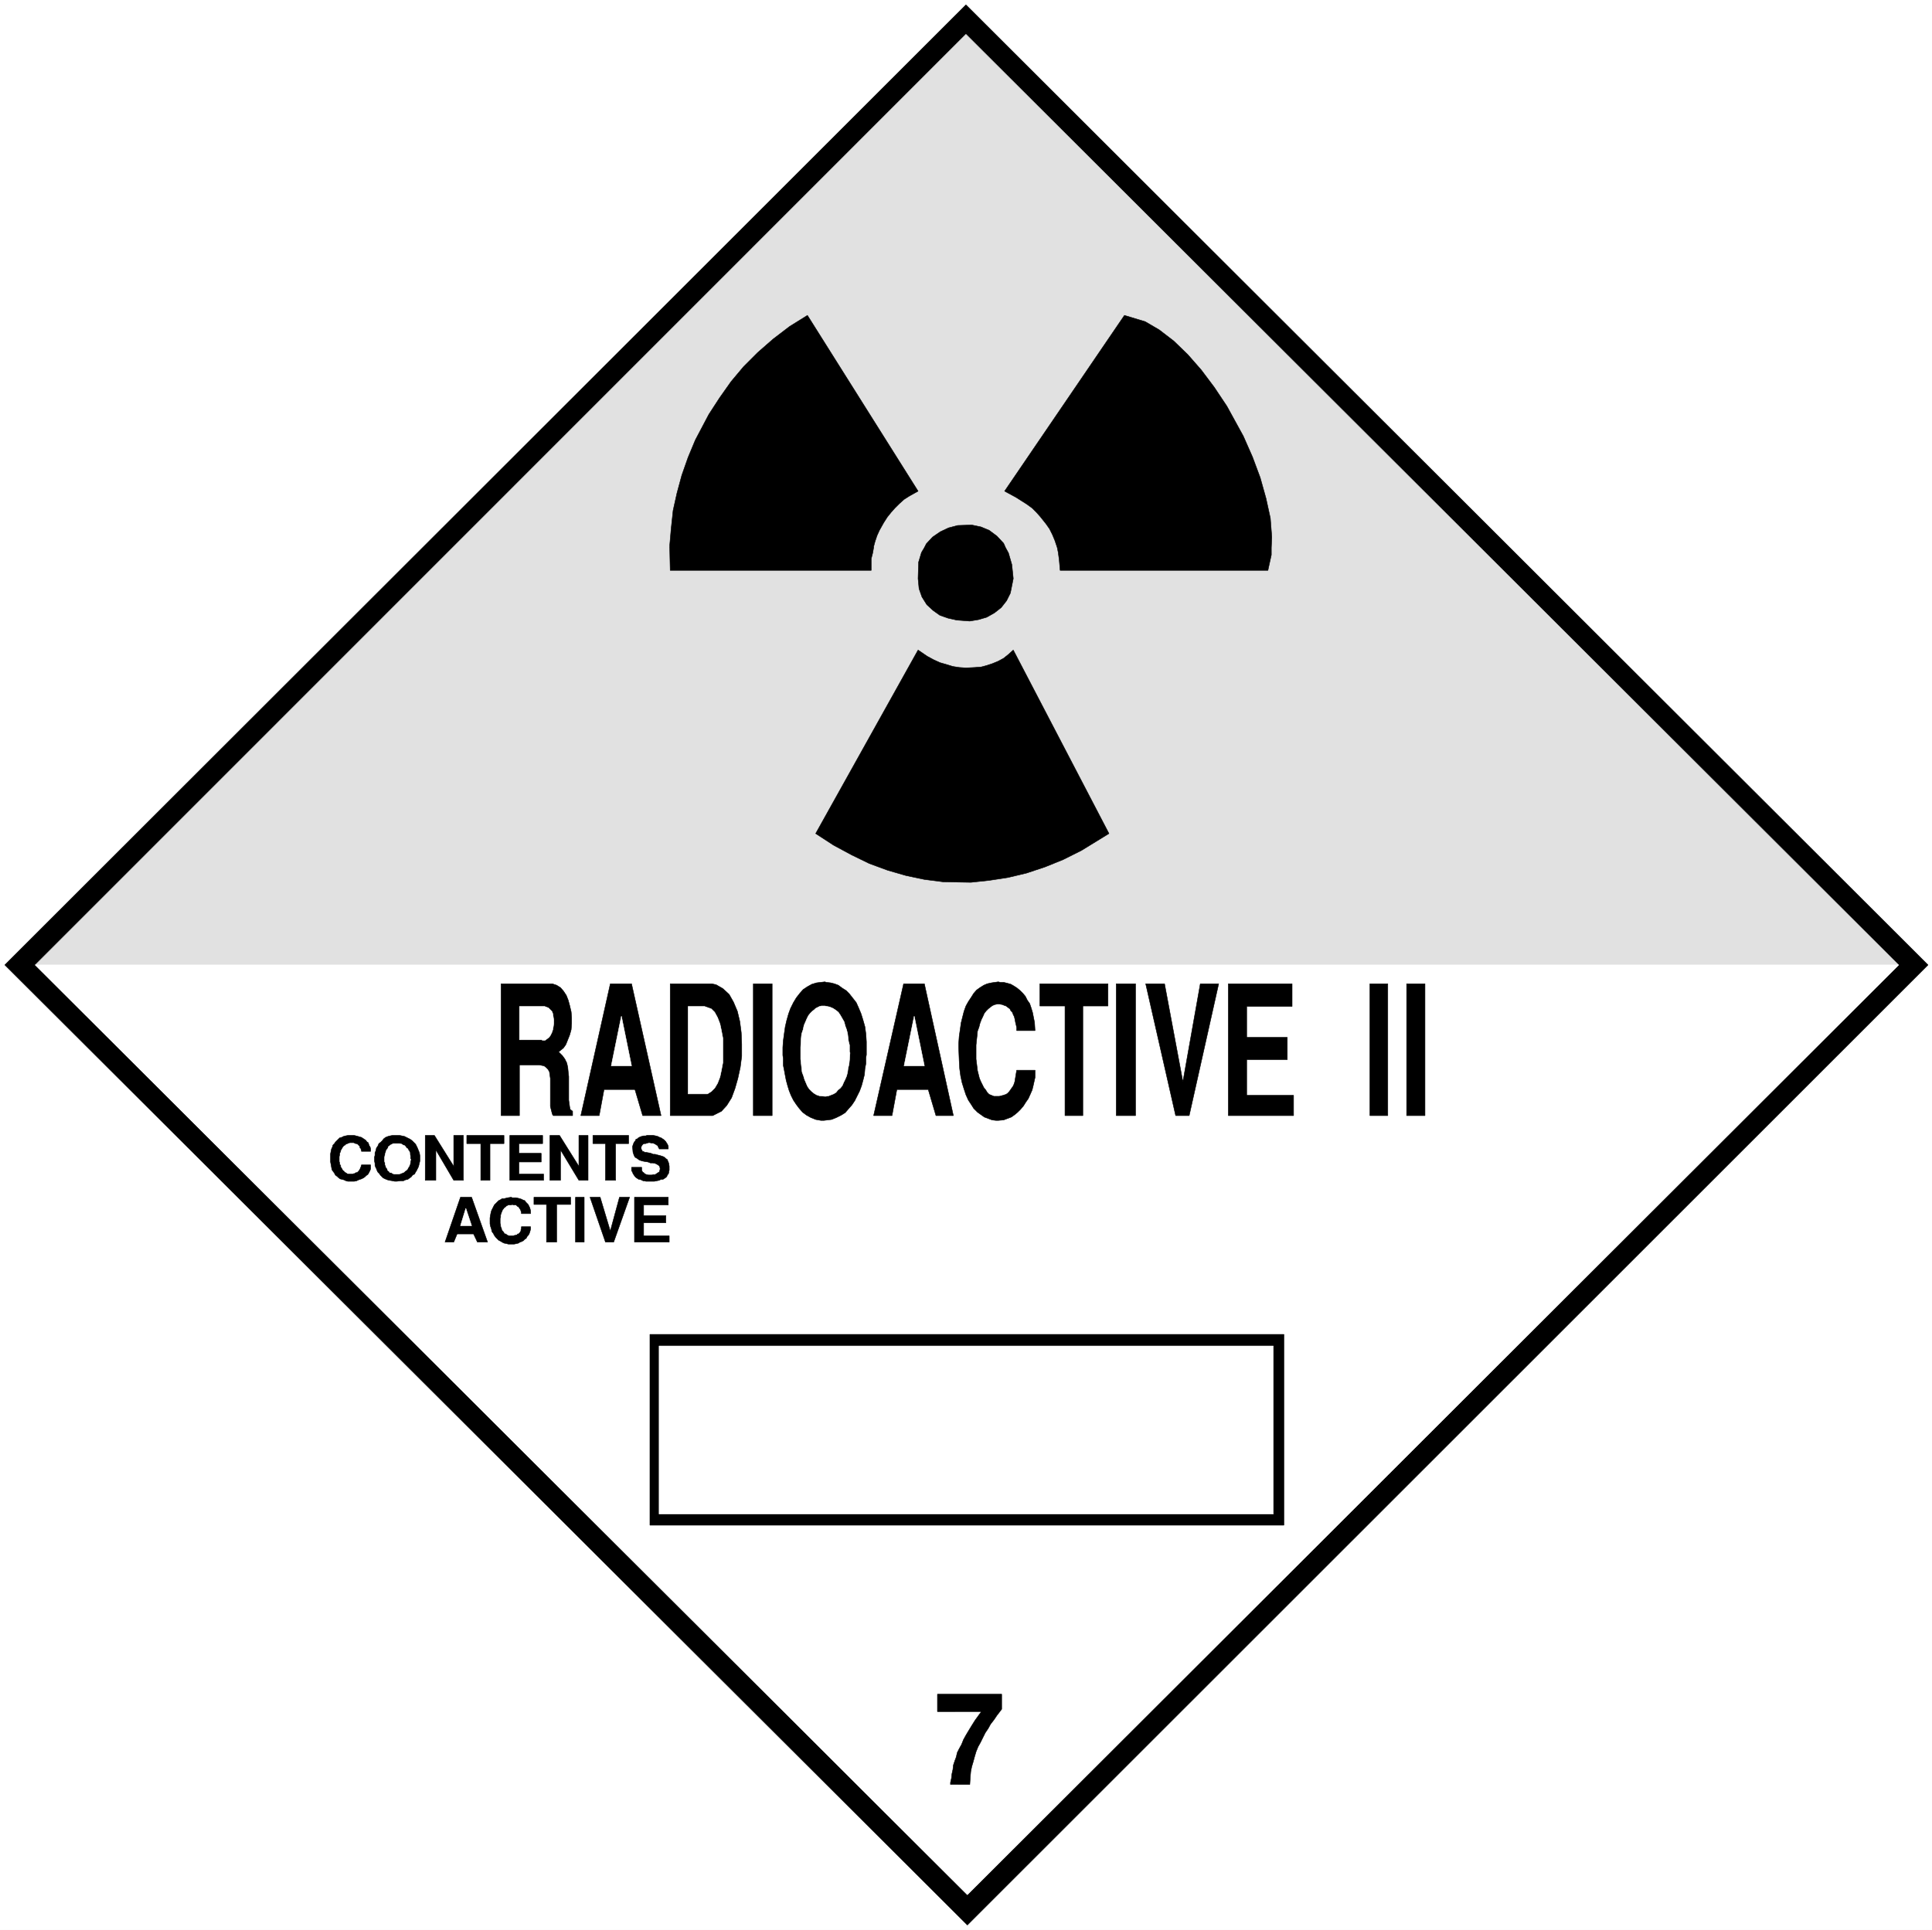
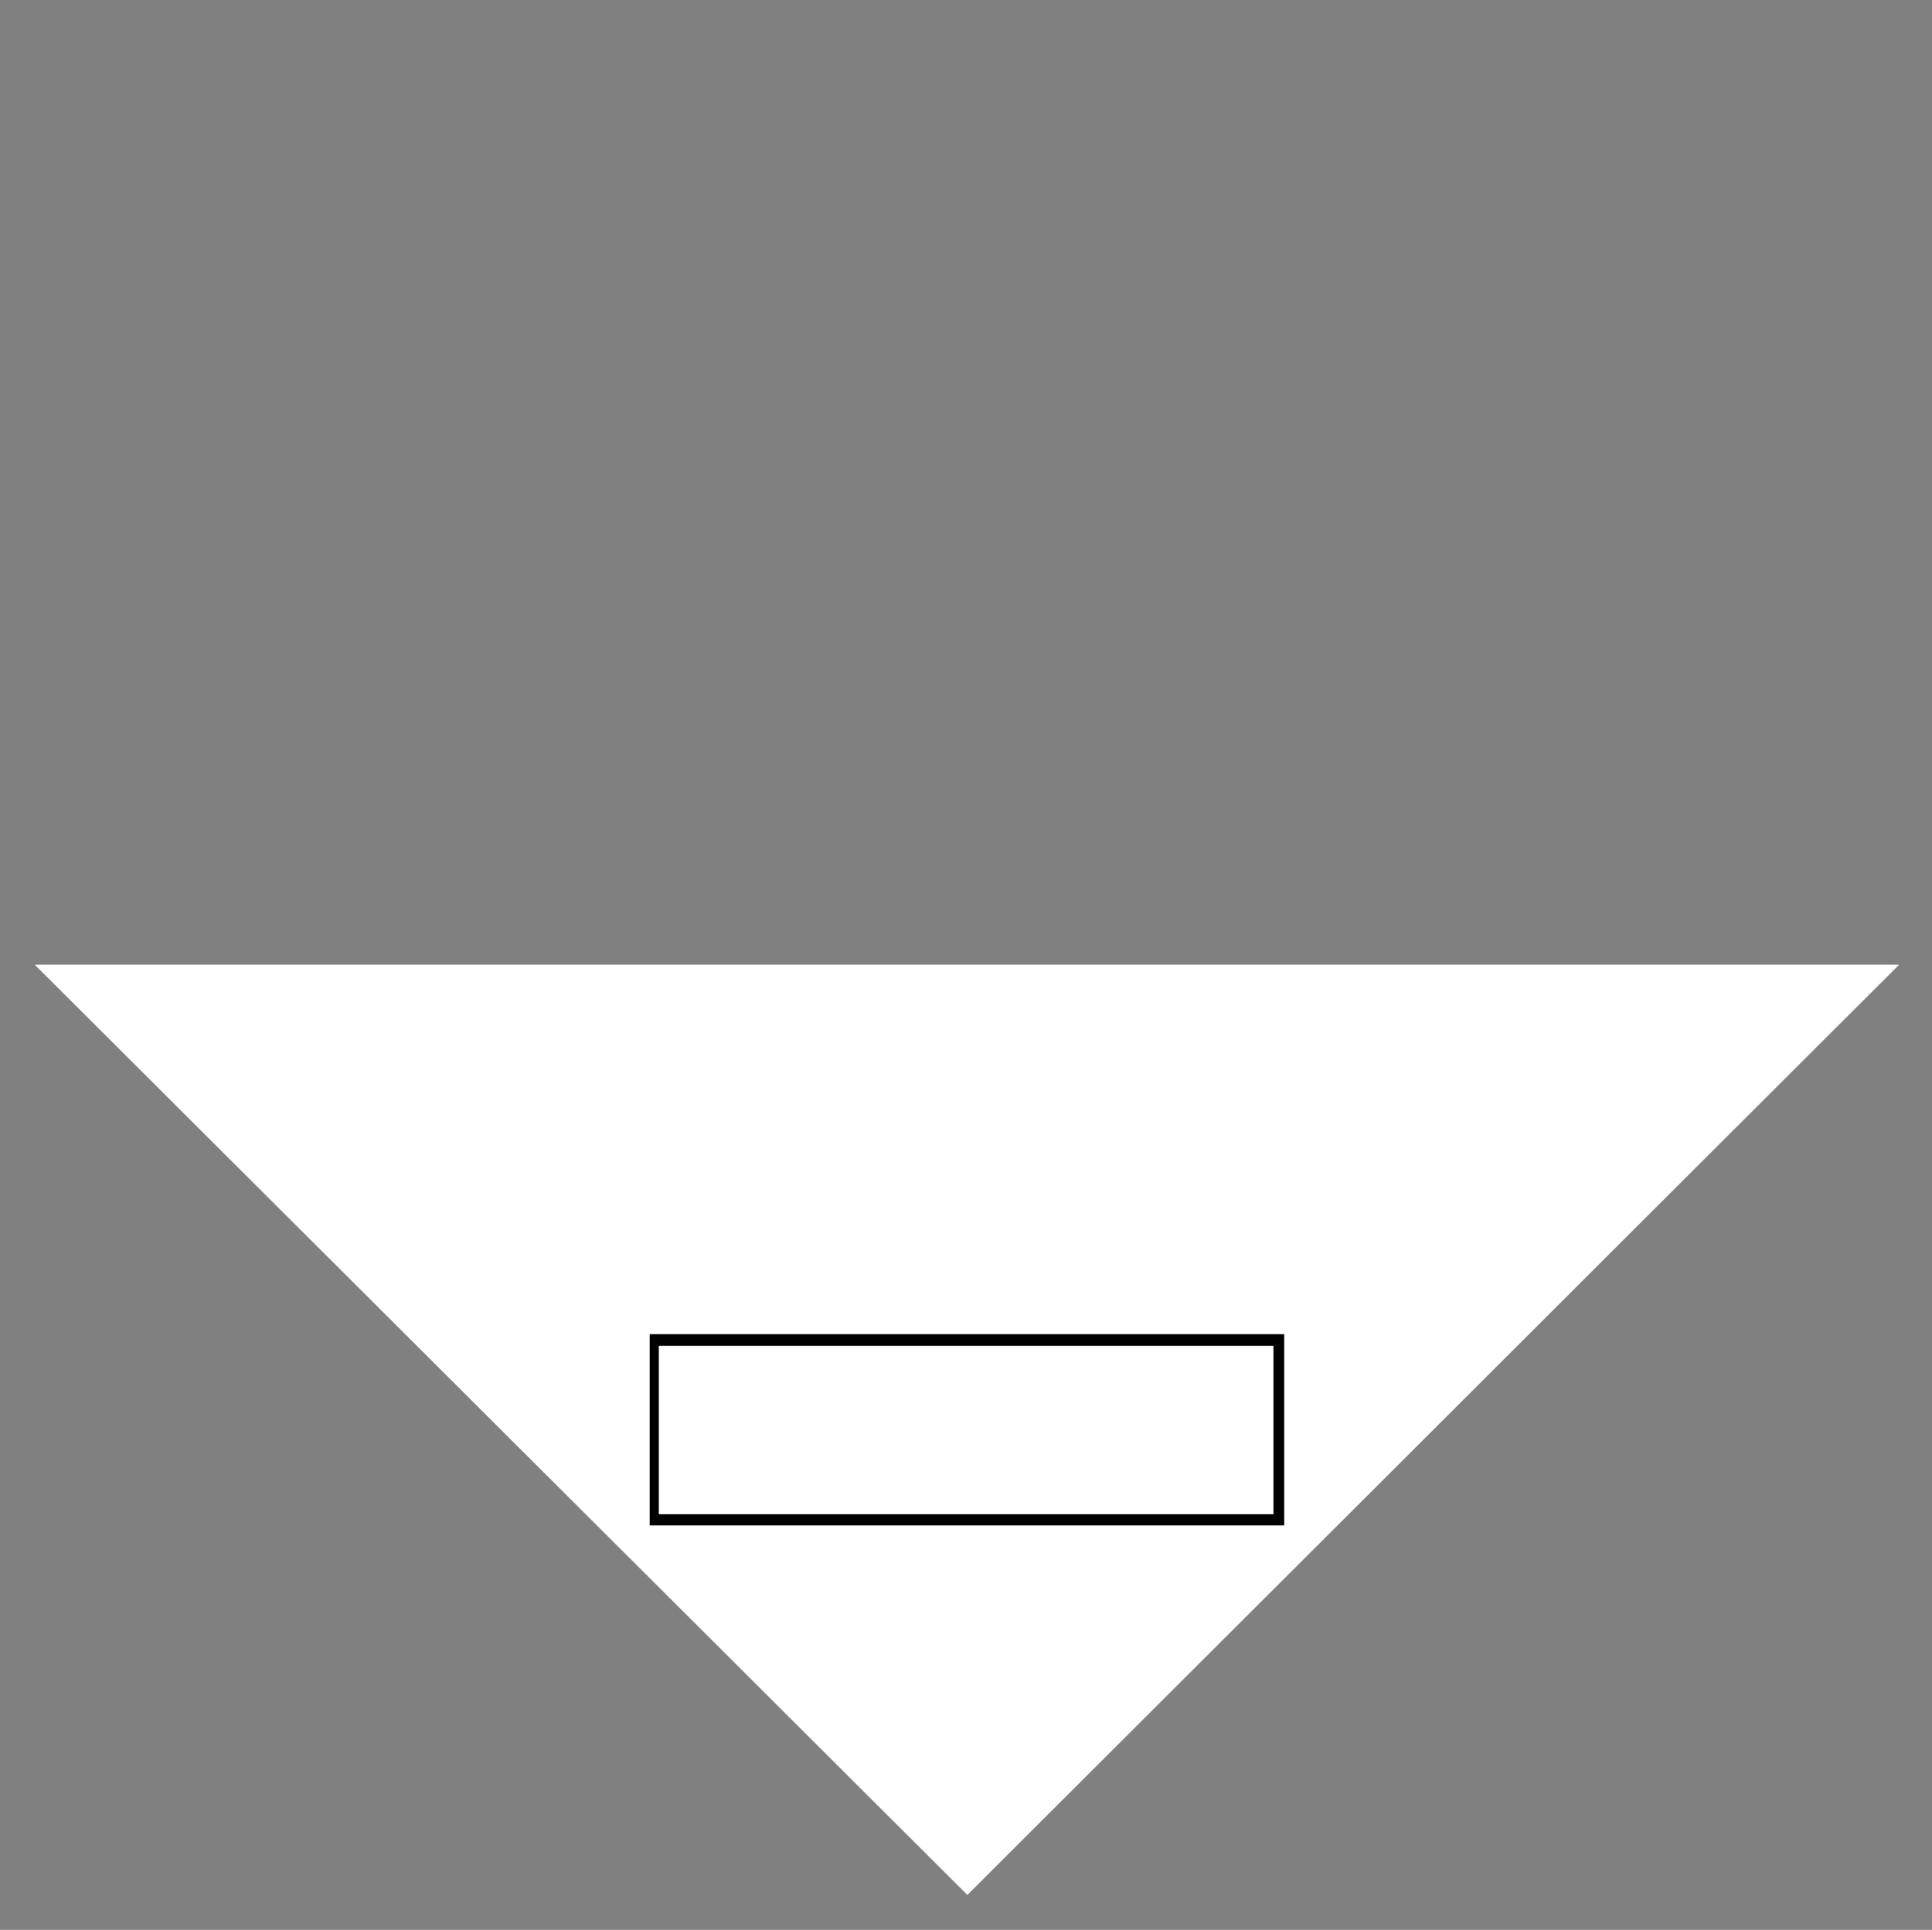
<svg xmlns="http://www.w3.org/2000/svg" width="2990pt" height="3983.198" viewBox="0 0 2990 2987.398">
  <rect x="0" y="0" width="2990" height="2987.398" fill="#808080" stroke="none" />
  <defs>
    <clipPath id="a">
      <path d="M0 1.8h2990V2990H0Zm0 0" />
    </clipPath>
    <clipPath id="b">
-       <path d="M0 1.8h2990v2987.4H0Zm0 0" />
-     </clipPath>
+       </clipPath>
  </defs>
  <g clip-path="url(#a)" transform="translate(0 -1.8)">
-     <path style="fill:#fff;fill-opacity:1;fill-rule:nonzero;stroke:none" d="M0 2989.2h2991.3V1.8H0Zm0 0" />
-   </g>
+     </g>
  <g clip-path="url(#b)" transform="translate(0 -1.8)">
    <path style="fill:#fff;fill-opacity:1;fill-rule:evenodd;stroke:#fff;stroke-width:.14;stroke-linecap:square;stroke-linejoin:bevel;stroke-miterlimit:10;stroke-opacity:1" d="M0 .5h575.25V575H0Zm0 0" transform="matrix(5.2 0 0 -5.2 0 2991.8)" />
  </g>
-   <path style="fill:#000;fill-opacity:1;fill-rule:evenodd;stroke:#000;stroke-width:.14;stroke-linecap:square;stroke-linejoin:bevel;stroke-miterlimit:10;stroke-opacity:1" d="m1.44 287.75 286.04 285.81 286.33-285.81L287.91 1.94Zm0 0" transform="matrix(5.2 0 0 -5.2 0 2990)" />
-   <path style="fill:#e1e1e1;fill-opacity:1;fill-rule:evenodd;stroke:#e1e1e1;stroke-width:.14;stroke-linecap:square;stroke-linejoin:bevel;stroke-miterlimit:10;stroke-opacity:1" d="m10.5 287.75 276.98 277.04 277.56-277.04L287.91 11Zm0 0" transform="matrix(5.2 0 0 -5.2 0 2990)" />
  <path style="fill:#fff;fill-opacity:1;fill-rule:evenodd;stroke:#fff;stroke-width:.14;stroke-linecap:square;stroke-linejoin:bevel;stroke-miterlimit:10;stroke-opacity:1" d="M10.5 287.75h554.54L287.91 11Zm0 0" transform="matrix(5.2 0 0 -5.2 0 2990)" />
-   <path style="fill:#000;fill-opacity:1;fill-rule:evenodd;stroke:#000;stroke-width:.14;stroke-linecap:square;stroke-linejoin:bevel;stroke-miterlimit:10;stroke-opacity:1" d="M407.71 242.89v39.25h5.32v-39.25zm10.93 0v39.25h5.46v-39.25zm-53.07 0v39.25h18.98v-6.75h-13.51v-9.21h12.08v-6.61h-12.08v-10.64h13.95v-6.04zm-15.67 0-8.92 39.25h5.61l5.46-29.18 5.18 29.18h5.47l-8.78-39.25zm-17.69 0v39.25h5.75v-39.25zm-15.25 0v32.64h-7.48v6.61h20.28v-6.61h-7.48v-32.64zm-31.64 20.28v1.15l.15 2.15.29 2.01.28 2.02.43 1.72.44 1.73.57 1.58.72 1.29.86 1.3.72 1.15.87 1 1 .72 1.15.72 1.01.43 1.29.29 2.02.29.57-.15h1.01l1.15-.28 1.01-.29 1-.58.87-.57.86-.72.86-.86.72-.86.58-1.16.71-1 .44-1.3.43-1.43.28-1.44.29-1.44.15-2.44h-5.47v.86l-.14.72-.15.57-.14.72-.14.72-.15.58-.29.57-.28.72-.43.43-.29.58-.58.43-.57.43-.43.14-.72.29-.87.14h-.57l-.72-.14-.72-.29-.57-.43-.72-.57-.58-.58-.57-.72-.44-1-.43-.87-.43-1.15-.29-1.15-.43-1.15-.14-1.43-.14-1.3-.15-1.44v-4.16l.15-1.16.14-1.15.14-1.15.58-2.3.43-1 .43-.86.43-.87.58-.72.43-.71.57-.58.72-.29.72-.29h1.58l.58.15.57.14.44.15.43.14.43.29.43.43.43.57.29.44.43.57.29.58.29.86.14.86.14.86.29 1.73h5.47v-2.16l-.29-1.29-.29-1.3-.29-1.15-.57-1.29-.58-1.29-.72-1.01-.72-1.15-.86-1.01-.86-.86-.86-.72-1.01-.72-1.15-.43-1.15-.43-1.58-.14h-.72l-1.15.14-1.15.43-1.15.43-1.01.72-1.01.72-1.15 1.15-.72 1.15-.86 1.29-.72 1.59-.57 1.72-.58 1.87-.43 2.01-.29 2.16-.14 2.44zm-25.31-20.28 8.92 39.25h6.18l8.63-39.25h-5.18l-2.3 7.77h-9.34l-1.44-7.77zm-26.89 16.97-.14 1.01v2.3l.14 2.01.29 2.15.29 2.02.43 1.87.57 2.01.58 1.58.86 1.73.86 1.43 1.01 1.3 1.01 1.15 1.29.86 1.3.72 1.43.43 2.45.29.43-.15 1.29-.14 1.15-.29 1.15-.43 1.16-.86 1.15-.72 1-1.01 1.01-1.29 1.01-1.29.71-1.59.72-1.72.58-1.87.57-2.01.29-2.16.15-2.3v-3.88l-.15-.86v-1.73l-.29-1.58-.14-1.73-.43-1.72-.43-1.58-.58-1.58-.72-1.44-.72-1.44-.86-1.29-1.01-1.15-1-1.15-1.15-.72-1.44-.72-1.44-.58-2.3-.28h-.86l-1.58.28-1.44.58-1.3.72-1.15.86-1 1.15-.87 1.15-.86 1.29-.72 1.44-.57 1.44-.44 1.44-.43 1.58-.28 1.44-.29 1.58-.29 1.44zm-8.92-16.97v39.25h5.61v-39.25zm-12.08 0h-12.65v39.25h12.37l1.29-.28 2.01-1.15 1.87-1.73 1.3-2.3 1.15-2.73.72-3.02.43-3.31.14-3.45v-3.59l-.43-3.31-.72-3.31-.86-3.01-1.01-2.74-1.44-2.3-1.58-1.72zm-39.26 0 8.78 39.25h6.32l8.78-39.25h-5.47l-2.3 7.77h-9.2l-1.44-7.77zm-23.73 0v39.25h15.25l1.29-.43 1.15-.72.87-1 .86-1.3.57-1.44.43-1.58.44-1.87.14-1.72v-1.73l-.14-1.87-.44-1.58-.57-1.43-.58-1.44-.71-1.01-1.44-1.15.43-.43.72-.72.72-1 .57-1.16.29-1.29.14-1.44.15-1.29v-7.05l.14-1 .14-1.01.15-.72.72-.57v-1.3h-5.75l-.29.44-.58 2.3v8.33l-.14 1.01-.15 1.01-.43.72-.57.57-.58.43-1.44.29h-5.89v-15.1zm39.7-37.66v13.37h10.06v-2.3h-7.33v-3.17h6.61v-2.15h-6.61v-3.88h7.62v-1.87zm-8.63 0-4.6 13.37h3.02l3.02-10.07 2.73 10.07h3.02l-4.75-13.37zm-8.92 0v13.37h2.59v-13.37zm-8.63 0v11.21h-3.74v2.16h10.93v-2.16h-4.17v-11.21zm-16.82 6.9v.29l.14.86.14.72.15.57.28.58.29.57.29.58.43.43.43.43.43.43.58.29.43.29h.58l.57.14.58.14 1 .15.29-.15h1.15l.58-.14.57-.14.43-.15.58-.29.43-.14.29-.43.29-.29.43-.43.14-.29.29-.57.14-.43.15-.58v-.86h-2.74v.43l-.14.29v.14l-.14.29-.15.29-.14.14-.15.29-.14.14-.29.15-.28.28-.15.15h-.72l-.43.14-.29-.14h-.86l-.29-.15-.28-.14-.29-.29-.43-.29-.15-.28-.28-.29-.15-.43-.14-.29-.15-.43-.14-.43v-.58l-.14-.43v-1.44l.14-.43v-.43l.14-.43.15-.29v-.29l.29-.43.28-.28.15-.29.28-.29h.29l.29-.29.29-.14.43-.14h1.29l.15.14h.28l.29.14h.29l.14.29h.29l.14.14.29.29.15.29.14.14v.43l.14.29v.58h2.74v-.72l-.15-.58-.14-.43-.15-.43-.28-.43-.29-.29-.29-.57-.43-.29-.43-.43-.58-.29-.43-.14-.43-.29-.57-.14-.72-.15h-1.73l-.57.15-.72.14-.58.29-.43.28-.58.29-.43.43-.43.43-.43.58-.29.57-.43.58-.14.72-.29.86-.14.72zm-13.38-6.9 4.6 13.37h3.31l4.75-13.37h-3.02l-1.15 2.44h-4.89l-1.01-2.44zm55.51 22.28h3.02v-.86l.29-.58.29-.14.43-.43.43-.15.58-.14h1l.43.14h.58l.43.29.43.29.29.14.14.29.15.58v.28l-.15.58-.28.29-.43.28-.58.29-.72.14h-.72l-.72.29-1 .15-.72.14-.87.29-.57.43-.72.43-.29.58-.29.86-.14 1.58v.14l.14.43.15.44.14.28.15.29.28.29.15.43.43.14.29.29.28.14.29.15.43.14.58.15h.57l.43.14h1.87l.72-.14.58-.15.57-.29.44-.14.43-.29.43-.28.29-.29.28-.29.15-.29.29-.43.14-.29.14-.43v-.72h-2.73v.15l-.29.43v.29l-.43.28-.43.29-.29.15-.43.14h-.43l-.43.14H193l-.44-.14-.43-.14h-.43l-.29-.15-.28-.29-.15-.28-.14-.15v-.72l.14-.28v-.15h.15v-.28h.28l.29-.15.15-.14h.43l.72-.15h.14l.58-.14.71-.29h.58l.43-.14.58-.14.57-.15.43-.14.43-.15.44-.28.28-.29.44-.29.14-.43.14-.29.15-.43.14-.86v-1.15l-.14-.43v-.29l-.15-.43-.28-.29-.15-.43-.29-.29-.43-.29-.43-.28h-.57l-.58-.29-.72-.14-.72-.15h-2.44l-.58.15h-.29l-.57.28-.43.15h-.29l-.43.28-.43.29-.29.29-.29.43-.29.43-.14.43-.29.43zm-7.76-3.88v10.93h-3.74V237h10.64v-2.44h-3.88v-10.93zm-16.54 0V237h2.87l5.76-9.2v9.2h2.73v-13.37h-2.73l-5.47 9.06v-9.06zm-11.94 0V237h9.78v-2.44h-7.05v-2.88h6.62v-2.59h-6.62v-3.59h7.34v-1.87zm-8.63 0v10.93h-4.17V237H150v-2.44h-4.17v-10.93zm-16.53 0V237h2.73l5.75-9.2v9.2h2.88v-13.37h-2.88l-5.32 9.06v-9.06zm-15.11 5.75v1.15l.15.58v.71l.29.72.14.72.43.58.29.72.57.43.44.43.43.57.57.43.72.29.58.15.72.14h2.15l.72-.14.72-.15.58-.29.57-.28.58-.29.57-.43.43-.43.58-.58.29-.57.28-.58.29-.72.29-.72.14-.86v-1.58l-.14-.58-.14-.57-.15-.58-.29-.57-.28-.58-.29-.43-.29-.57-.57-.29-.44-.57-.43-.29-.57-.43-.72-.15-.58-.28h-.86l-1.15-.15h-.58l-.71.15-.87.14-.57.14-.72.29-.58.29-.86.86-.29.43-.43.43-.29.58-.14.43-.29.57-.14.44v.57zm-13.08 1.15v1.01l.14.72.15.71.28.58.15.57.43.44.29.43 1.29 1.29.58.14.57.29.58.15.72.14h1.86l.58-.14.58-.15.43-.14.57-.15.43-.28.43-.29.44-.29.28-.43.44-.29.14-.43.14-.43.29-.43.14-.58v-.71h-2.73v.28l-.14.29v.29l-.29.14v.29l-.14.29-.15.14-.43.43-.29.15h-.28l-.29.14-.29.14h-1.15l-.43-.14-.29-.14-.43-.15-.29-.29-.29-.14-.28-.29-.29-.43-.14-.29-.29-.43v-.28l-.29-.58v-.43l-.14-.58v-1.43l.14-.44v-.43l.29-.28v-.44l.29-.43.14-.28.29-.44.28-.14.15-.29.29-.14.43-.29.29-.14h1.43l.29.14h.29l.14.15.29.14h.29l.14.14.29.29.14.14.15.29.14.15.14.43.15.28.14.58h2.73v-1.15l-.14-.43-.29-.58-.14-.28-.29-.44-.43-.28-.43-.43-.43-.29-.58-.29-.43-.14-.43-.15-.58-.28-.72-.15h-1.86l-.58.15-.58.28-.57.15-.58.14-.57.43-.29.29-.57.43-.29.58-.43.57-.29.43-.14.72-.15.86-.14.72zM282.88 43.77v.58l.29 1.29.14 1.3.29 1.29.14 1.3.43 1.29.43 1.15.29 1.29.58 1.15.72 1.3.57 1.43.72 1.3.86 1.44.87 1.43 1 1.59 1.87 2.58H279v5.18h19.12V66.2l-.43-.57-1-1.3-.87-1.29-1-1.29-.72-1.3-.87-1.29-.72-1.44-.71-1.44-.72-1.29-.58-1.44-.43-1.44-.43-1.58-.43-1.44-.29-1.43-.14-1.59-.15-2.3zm95.49 368.2h-63.71l-.14.43-.58 1.72-.72 1.73-.86 1.72-1.01 1.44-1.72 2.16-1.15 1.29-1.3 1.3-1.58 1.15-1.58 1-1.58 1.01-3.45 1.87 35.66 52.33 6.19-1.87 4.17-2.44 4.31-3.31 4.17-4.03 4.03-4.6 3.88-5.17 3.74-5.61 4.89-8.91 2.73-6.19 2.3-6.18 1.73-6.18 1.29-5.89.43-5.61zm-79.1 0h-24.16l.58 1.15 1.87 2.01 2.3 1.58 2.44 1.15 2.74.72 4.17.14 2.73-.57 2.44-1.01 2.31-1.72 2.01-2.16zm-39.26 0h-60.69v.72l.44 5.03.57 5.32 1.15 5.17 1.44 5.32 1.87 5.32 2.16 5.18 4.02 7.62 3.17 4.88 3.45 4.89 3.74 4.46 4.17 4.17 4.6 4.02 4.89 3.74 5.32 3.31 32.93-52.33-2.58-1.44-1.59-1.01-1.43-1.29-1.3-1.29-1.15-1.3-1.15-1.44-1.01-1.58-1.29-2.3-.72-1.58-.58-1.72-.43-1.59zm-17.25-85.11 5.32-3.46 5.32-2.87 5.32-2.59 5.46-2.01 5.47-1.58 5.46-1.15 5.61-.72 8.2-.15 5.46.58 5.61.86 5.47 1.3 5.61 1.87 5.32 2.15 5.46 2.73 8.2 5.04-28.48 54.63-1.43-1.3-1.44-1.15-1.58-.86-1.73-.72-1.72-.57-1.59-.43-1.87-.15-2.73-.14-2.01.14-1.87.29-1.87.57-2.01.58-1.87.86-1.87 1.01-2.74 1.87zm-43.44 85.11h60.69l-.28-1.59-.44-1.72v-3.45h-59.82zm75.79 0h24.16l.87-1.59 1-3.45.43-4.16-.86-4.32-1.15-2.3-1.58-2.01-2.01-1.58-2.3-1.3-2.45-.72-2.59-.43-3.88.29-2.59.58-2.44.86-2.02 1.44-1.87 1.72-1.44 2.3-.86 2.45-.29 3.02.15 4.88.86 2.88zm39.55 0h63.71v-2.16l-1.01-4.6h-61.84l-.28 3.16-.29 2.16zm0 0" transform="matrix(5.2 0 0 -5.2 0 2990)" />
  <path style="fill:#fff;fill-opacity:1;fill-rule:evenodd;stroke:#fff;stroke-width:.14;stroke-linecap:square;stroke-linejoin:bevel;stroke-miterlimit:10;stroke-opacity:1" d="m272.09 272.51-3.02-14.81h6.04zm-33.79-9.34v-3.45l.14-1.3.14-1.29.15-1.3.43-1.15.29-1 .43-1.01.43-1.01.58-.86.72-.72.71-.57.72-.43.87-.29 1.58-.15h.29l.86.15.72.29.72.28.72.44.57.71.72.58.58.72.43 1 .43.87.43 1 .29 1.15.14 1.15.29 1.15.14 1.3.15 2.15-.15.29v2.01l-.29 1.15-.14 1.15-.14 1.15-.29 1.15-.43 1.16-.29 1.15-.57 1-.58 1.01-.58.86-.71.58-.87.57-1 .43-1.44.29h-1.01l-.57-.14-.58-.29-.57-.29-.44-.43-.57-.43-.58-.58-.57-.72-.43-.86-.43-1-.44-1.01-.28-1.3-.44-1.29-.14-1.44zm-33.51-13.81h5.75l1.15.72 1.01 1.01.86 1.44.72 1.87.43 2.01.43 2.3v7.19l-.43 2.3-.43 2.01-.72 1.87-.86 1.58-1.01 1.01-2.01.72h-4.89zm-19.85 23.15-3.02-14.81h6.04zm-30.34-7.04h6.61l.29-.15h.72l.58.43.57.43.43.58.43.86.29.86.15.87.14 1v1.01l-.14.86-.15 1.01-.29.72-.57.57-.43.43-1.15.44h-7.48zm-15.96-50.18-1.59-5.18h3.31zm-24.17 15.24v-1.29l.15-.44v-.43l.14-.28.15-.58.28-.29.15-.43.14-.29.29-.14.29-.43h.43l.43-.29.43-.14h1.3l.57.14.29.15.43.14.29.14.28.29.44.29.28.29.15.28.14.29.29.43.14.43.15.43v.44l.14.71h-.14v1.01l-.15.43v.43l-.14.44-.29.28-.14.43-.43.29-.29.43-.29.29-.43.14-.43.29-.58.15h-1.87l-.28-.15-.29-.14-.29-.15-.29-.28-.28-.15-.15-.43-.14-.29-.29-.28-.14-.43-.15-.44-.14-.57zm0 0" transform="matrix(5.2 0 0 -5.2 0 2990)" />
  <path style="fill:#000;fill-opacity:1;fill-rule:evenodd;stroke:#000;stroke-width:.14;stroke-linecap:square;stroke-linejoin:bevel;stroke-miterlimit:10;stroke-opacity:1" d="M193.43 177.77h188.68v-56.79H193.43Zm0 0" transform="matrix(5.2 0 0 -5.2 0 2990)" />
  <path style="fill:#fff;fill-opacity:1;fill-rule:evenodd;stroke:#fff;stroke-width:.14;stroke-linecap:square;stroke-linejoin:bevel;stroke-miterlimit:10;stroke-opacity:1" d="M196.16 174.32h182.79v-50.04H196.16Zm0 0" transform="matrix(5.2 0 0 -5.2 0 2990)" />
</svg>